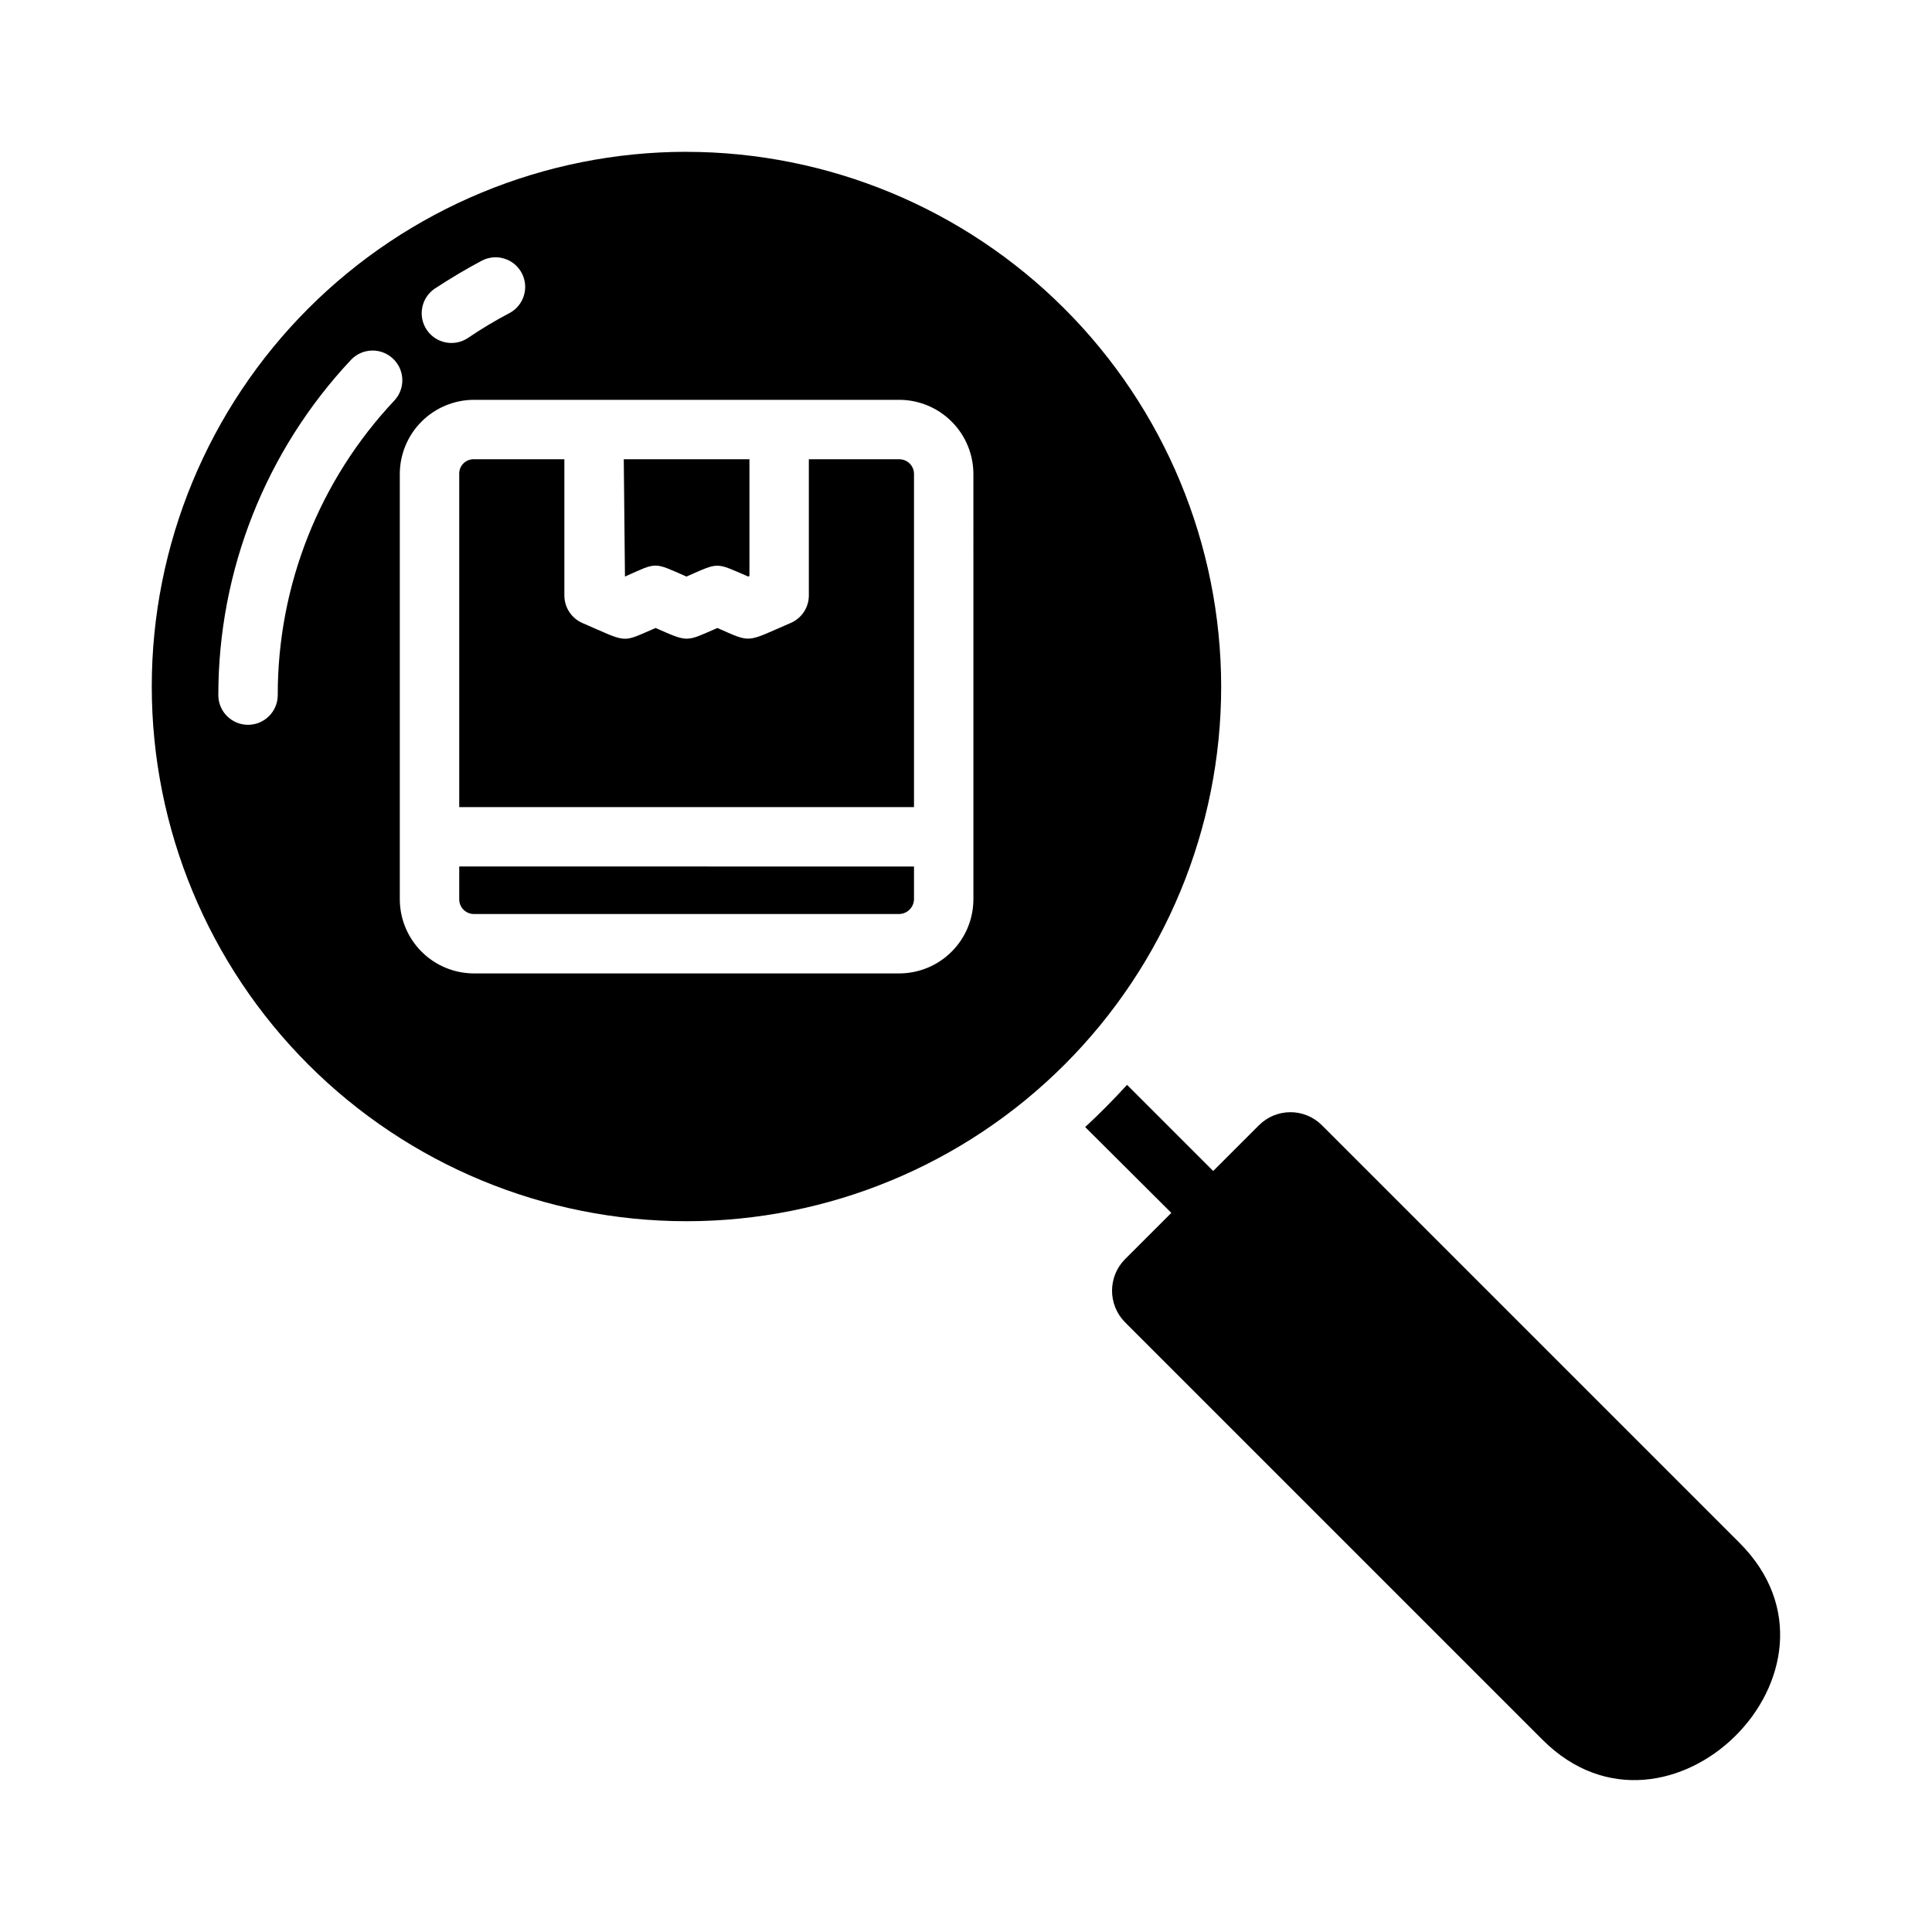
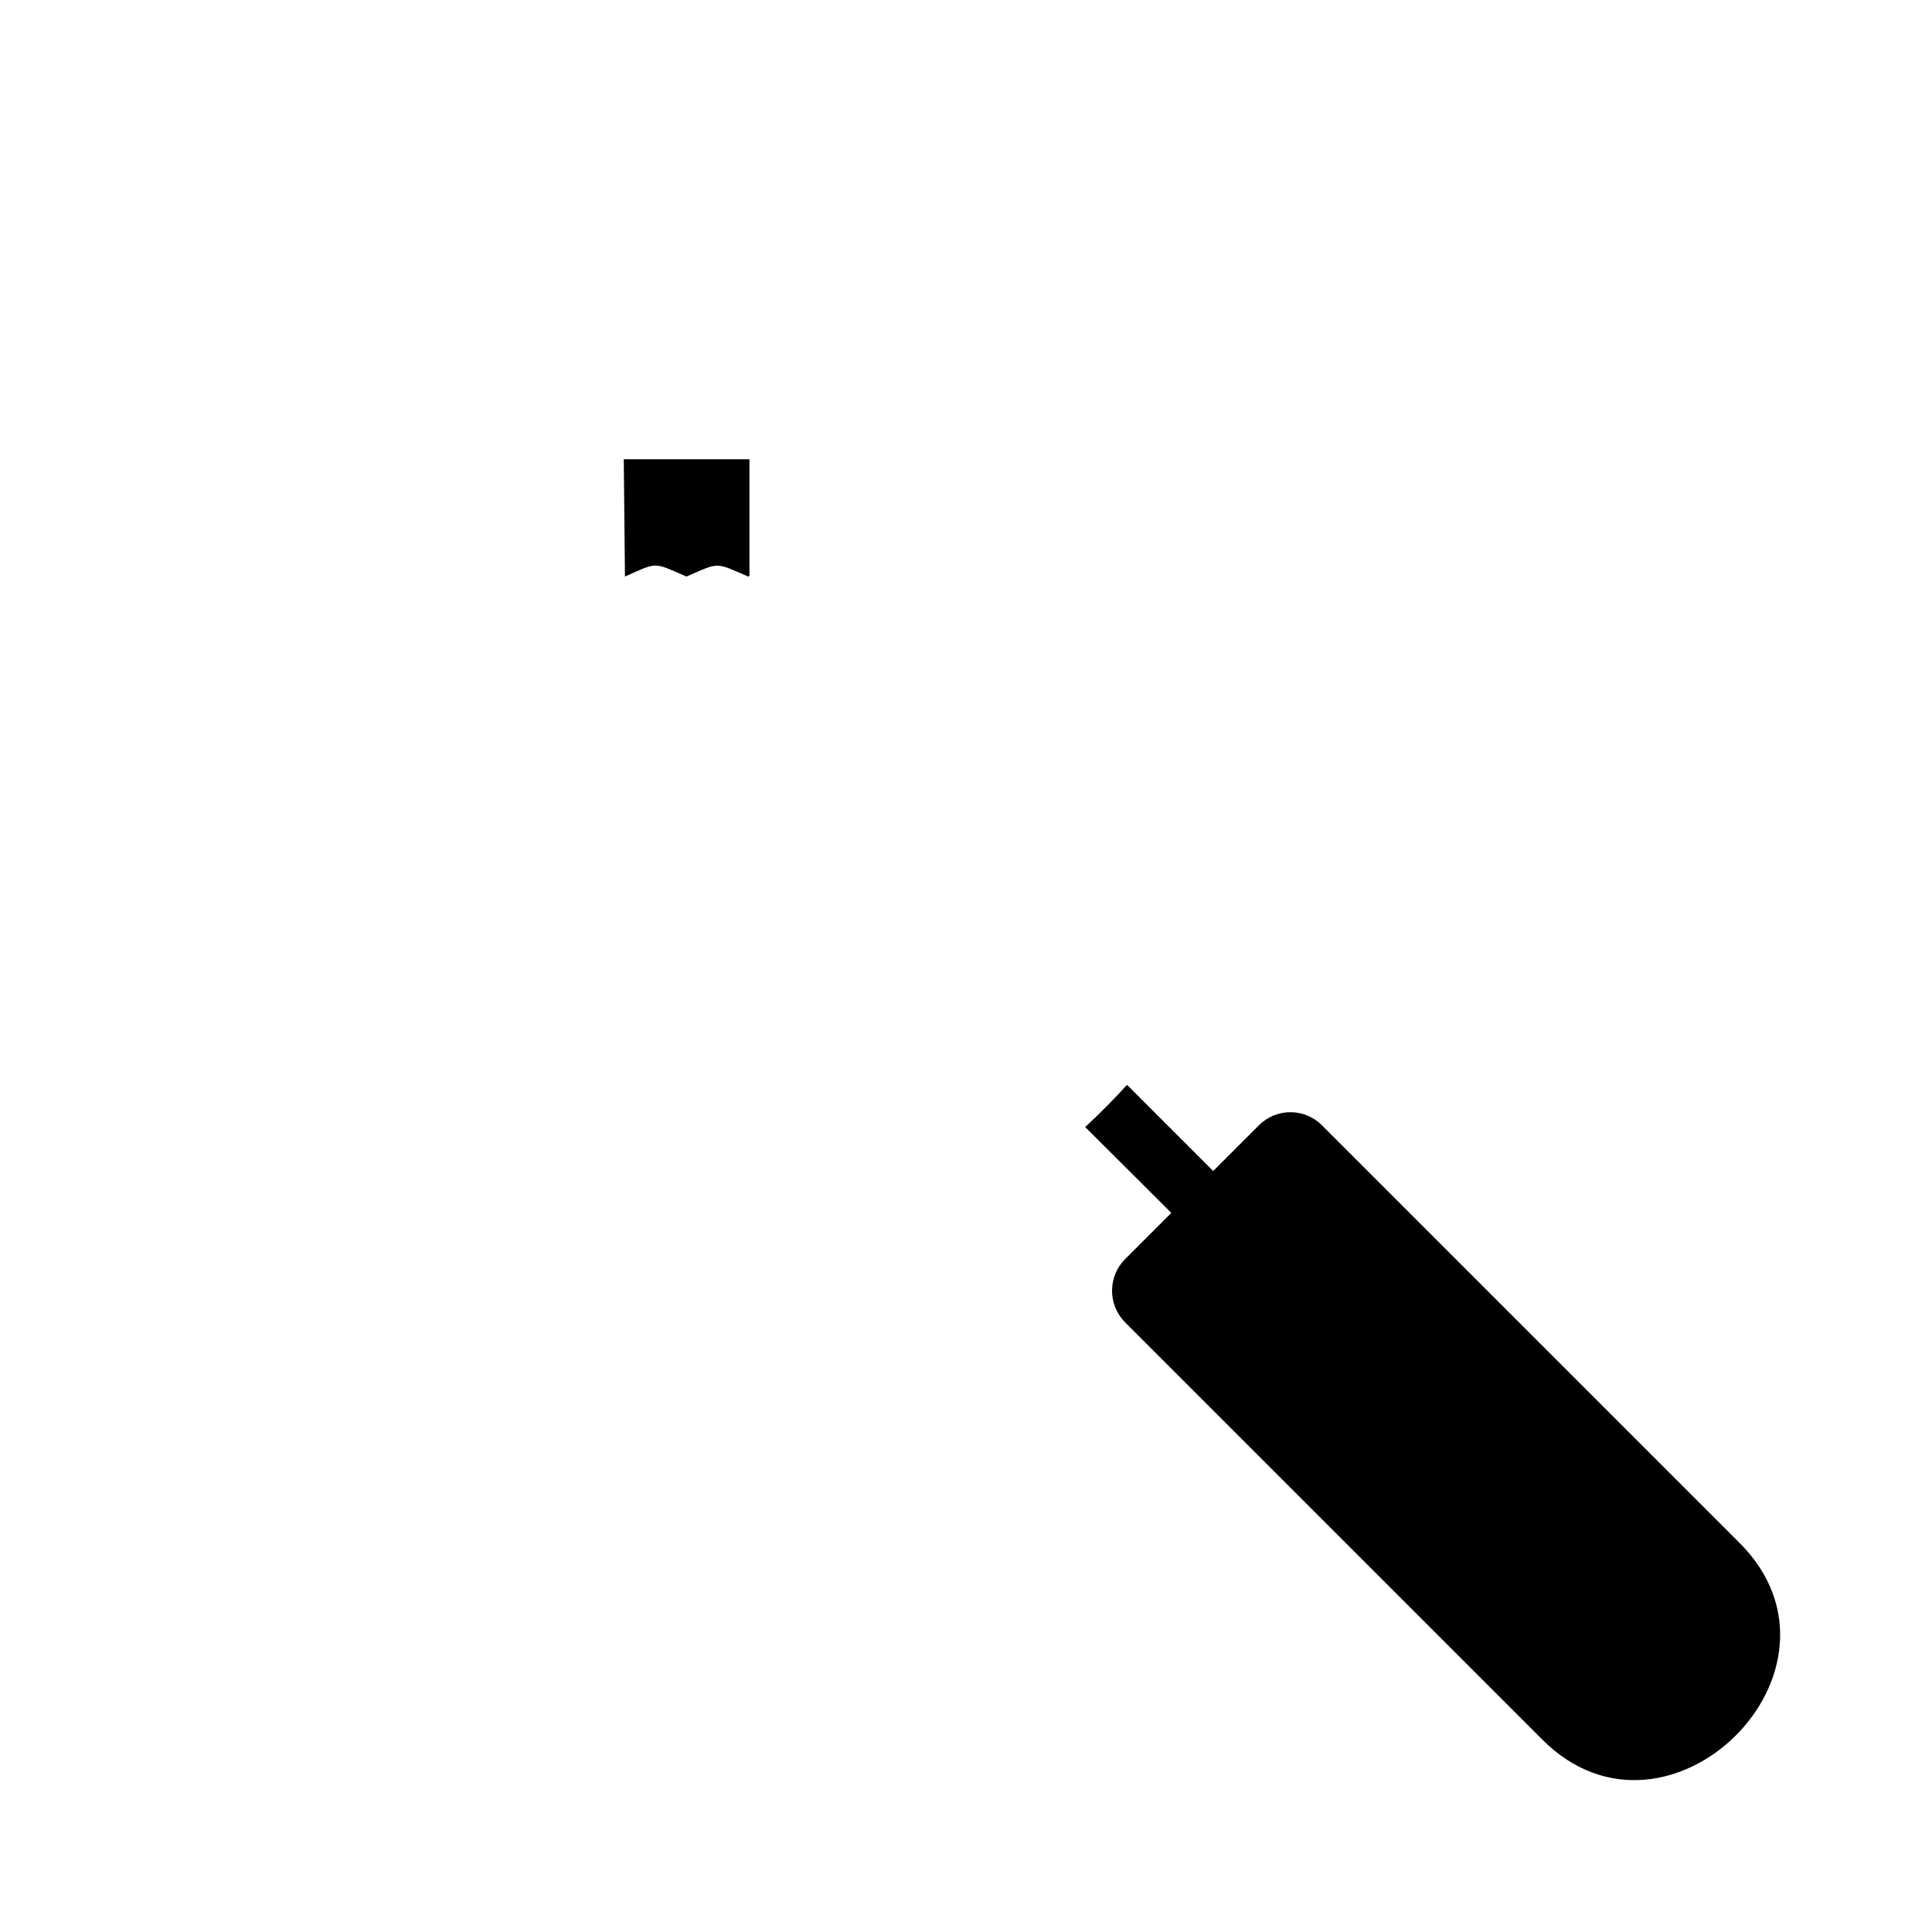
<svg xmlns="http://www.w3.org/2000/svg" fill="#000000" width="800px" height="800px" version="1.1" viewBox="144 144 512 512">
  <g>
-     <path d="m325.92 184.23c-37.578 0-73.621 14.93-100.2 41.5-26.57 26.574-41.5 62.617-41.5 100.2 0 37.582 14.93 73.621 41.5 100.2 26.574 26.574 62.617 41.504 100.2 41.504 37.582 0 73.621-14.93 100.2-41.504 26.574-26.574 41.504-62.613 41.504-100.2-0.043-37.566-14.988-73.582-41.551-100.14-26.562-26.566-62.582-41.508-100.15-41.551zm-66.754 36.289c4.094-2.676 8.266-5.195 12.594-7.477 3.844-1.961 8.547-0.453 10.535 3.371 1.988 3.828 0.52 8.543-3.293 10.562-3.793 1.992-7.473 4.199-11.02 6.609-3.606 2.387-8.465 1.422-10.883-2.164-2.418-3.586-1.496-8.449 2.066-10.902zm-41.562 107.69c0 4.348-3.527 7.871-7.875 7.871-4.348 0-7.871-3.523-7.871-7.871-0.008-33.023 12.578-64.809 35.188-88.875 2.988-3.125 7.934-3.258 11.086-0.301 3.152 2.957 3.336 7.902 0.406 11.082-19.906 21.125-30.977 49.066-30.934 78.094zm184.36 54.082-0.004-0.004c0 5.219-2.074 10.227-5.766 13.914-3.688 3.691-8.695 5.766-13.914 5.766h-112.65c-5.219 0-10.223-2.074-13.914-5.766-3.688-3.688-5.762-8.695-5.766-13.914v-112.65c0.004-5.219 2.078-10.223 5.766-13.914 3.691-3.688 8.695-5.762 13.914-5.766h112.65c5.219 0.004 10.227 2.078 13.914 5.766 3.691 3.691 5.766 8.695 5.766 13.914z" />
-     <path d="m386.22 373.63v8.66-0.004c-0.035 2.16-1.777 3.902-3.938 3.938h-112.65c-1.047 0.012-2.055-0.402-2.793-1.141-0.742-0.742-1.152-1.75-1.141-2.797v-8.66z" />
-     <path d="m386.22 269.64v88.246h-120.52v-88.246c-0.039-1.055 0.363-2.078 1.109-2.824s1.77-1.148 2.824-1.109h23.93v36.133h0.004c0.008 3.133 1.859 5.969 4.723 7.242 12.406 5.367 10.184 5.328 19.445 1.34 8.809 3.856 7.906 3.703 16.375 0 9.203 4.027 7.356 3.894 19.445-1.34h-0.004c2.902-1.238 4.789-4.086 4.801-7.242v-36.133h23.93c1.047-0.012 2.055 0.398 2.797 1.141 0.738 0.738 1.152 1.746 1.141 2.793z" />
    <path d="m342.61 265.7v30.938l-0.316 0.156c-8.828-3.805-7.547-3.863-16.375 0-8.879-3.887-7.633-3.852-16.297 0l-0.316-31.094z" />
    <path d="m552.81 605.08-110.68-110.68c-4.566-4.629-4.566-12.066 0-16.691l12.281-12.281-22.828-22.75c3.856-3.543 7.559-7.32 11.098-11.18l22.828 22.828 12.121-12.121h0.004c2.211-2.215 5.211-3.461 8.344-3.461 3.133 0 6.133 1.246 8.344 3.461l110.68 110.68c33.5 33.504-18.973 85.41-52.191 52.195z" />
  </g>
</svg>